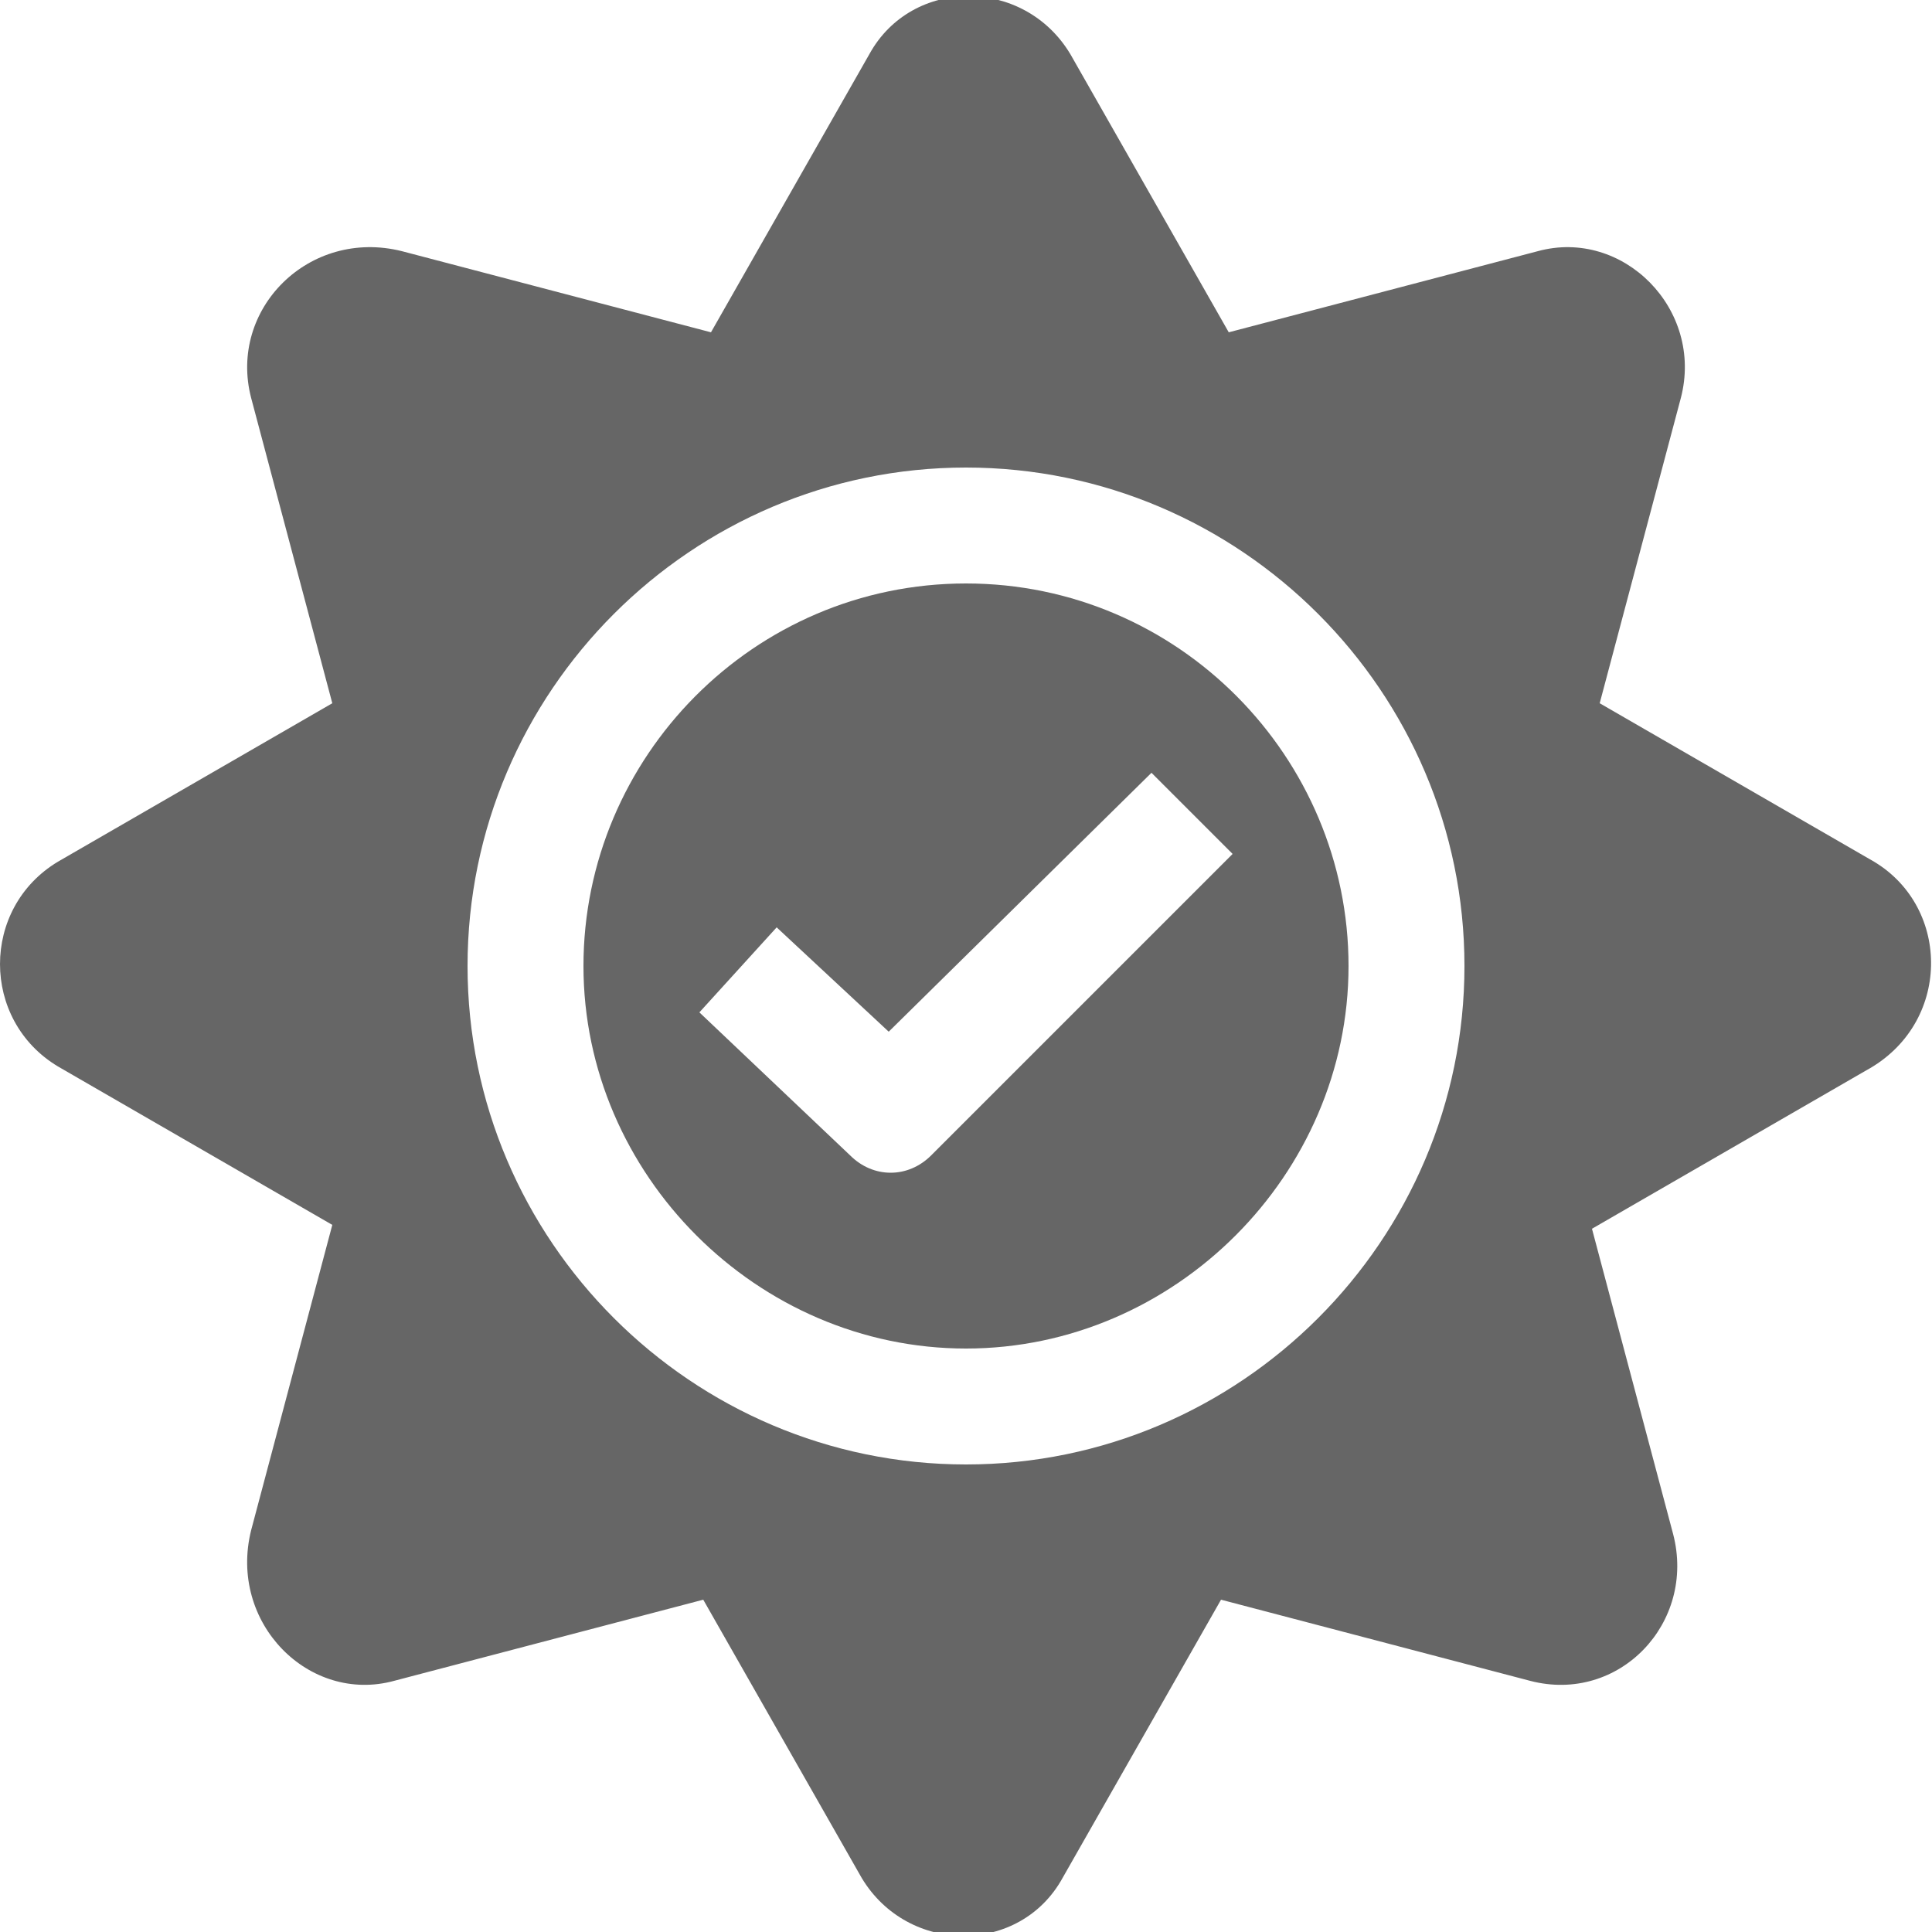
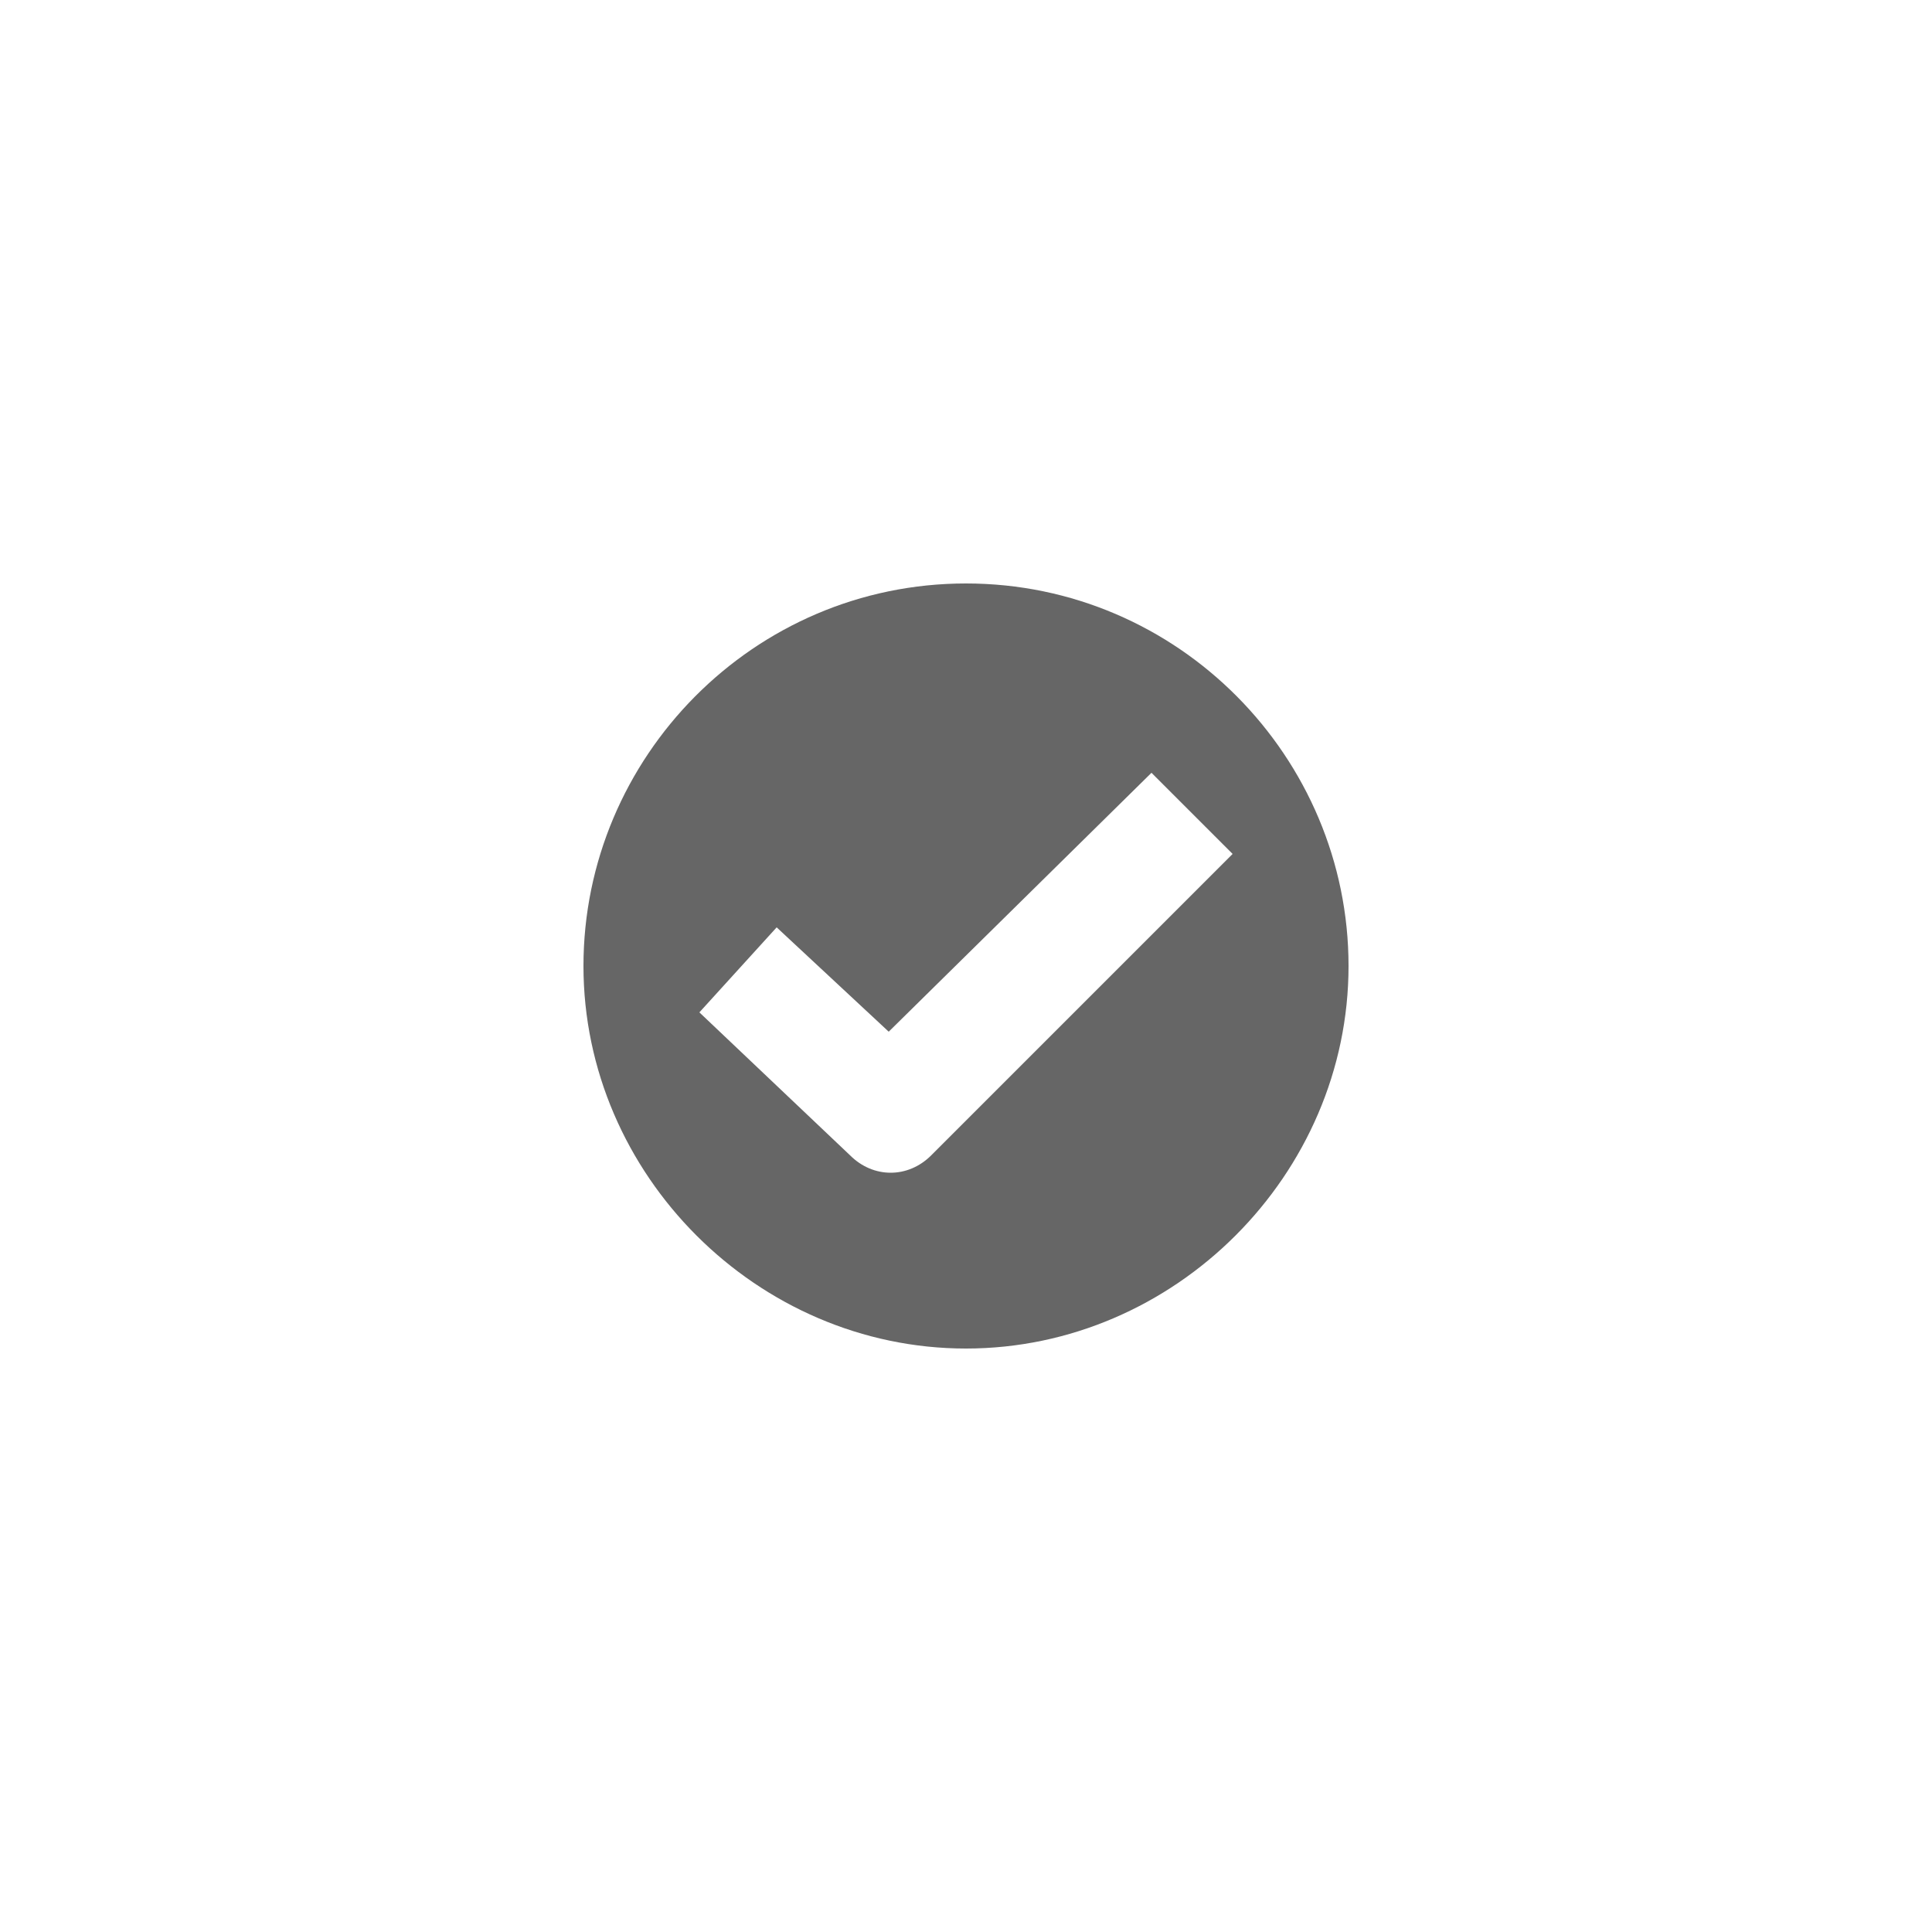
<svg xmlns="http://www.w3.org/2000/svg" version="1.1" id="Layer_1" x="0px" y="0px" width="50px" height="50px" viewBox="0 0 50 50" style="enable-background:new 0 0 50 50;" xml:space="preserve">
  <style type="text/css">
	.st0{fill:#666666;}
</style>
  <g>
    <path class="st0" d="M25,15.1c-5.5,0-9.9,4.5-9.9,9.9s4.5,9.9,9.9,9.9s9.9-4.5,9.9-9.9S30.5,15.1,25,15.1z M24.1,29.9   c-0.6,0.6-1.5,0.6-2.1,0l-3.9-3.7l2-2.2l2.9,2.7l6.8-6.7l2.1,2.1L24.1,29.9z" />
-     <path class="st0" d="M48.5,22.3l-7.1-4.1l2.1-7.9C44.1,8,42,5.9,39.8,6.5l-8,2.1l-4.1-7.2c-1.2-2-4.1-2-5.2,0l-4.1,7.2l-8-2.1   C8,5.9,5.9,8,6.5,10.3l2.1,7.9l-7.1,4.1c-2,1.2-2,4.1,0,5.3l7.1,4.1l-2.1,7.9C5.9,42,8,44.1,10.2,43.5l8-2.1l4.1,7.2   c1.2,2,4.1,2,5.2,0l4.1-7.2l8,2.1c2.3,0.6,4.3-1.5,3.7-3.8l-2.1-7.9l7.1-4.1C50.5,26.5,50.5,23.5,48.5,22.3z M25,37.9   c-7.1,0-12.9-5.8-12.9-12.9S17.9,12.1,25,12.1S37.9,17.9,37.9,25S32.1,37.9,25,37.9z" />
  </g>
</svg>